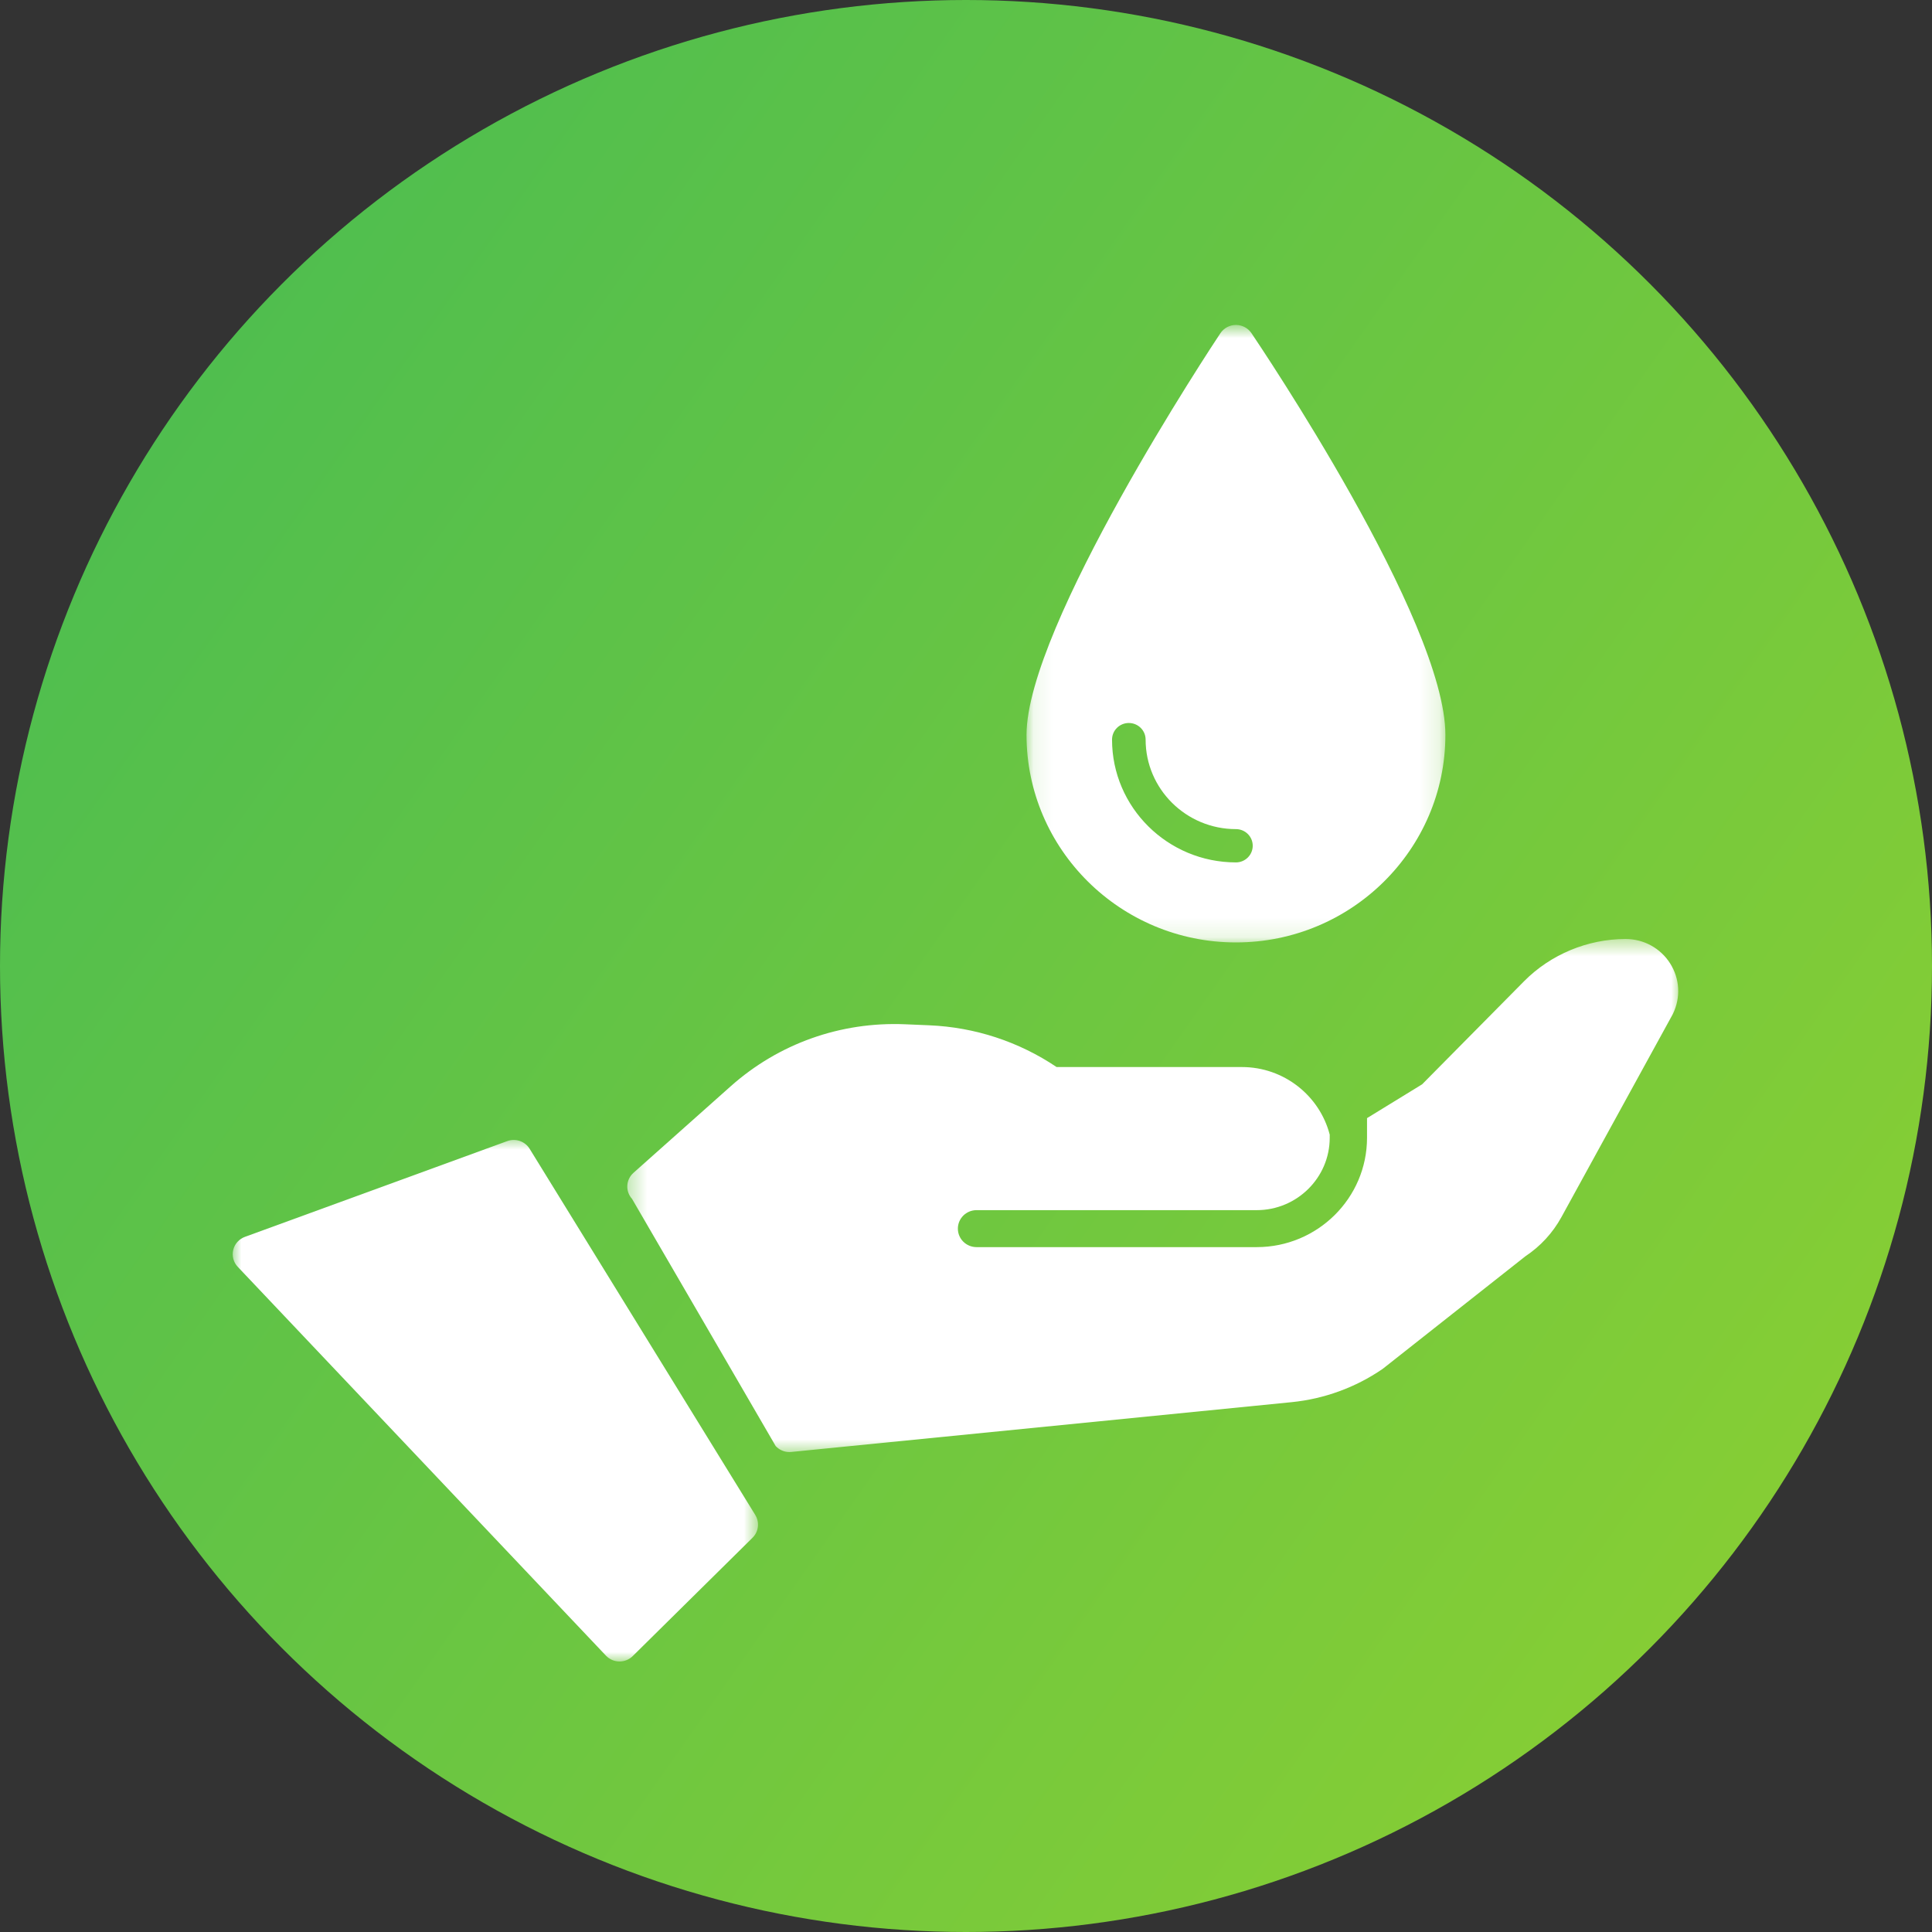
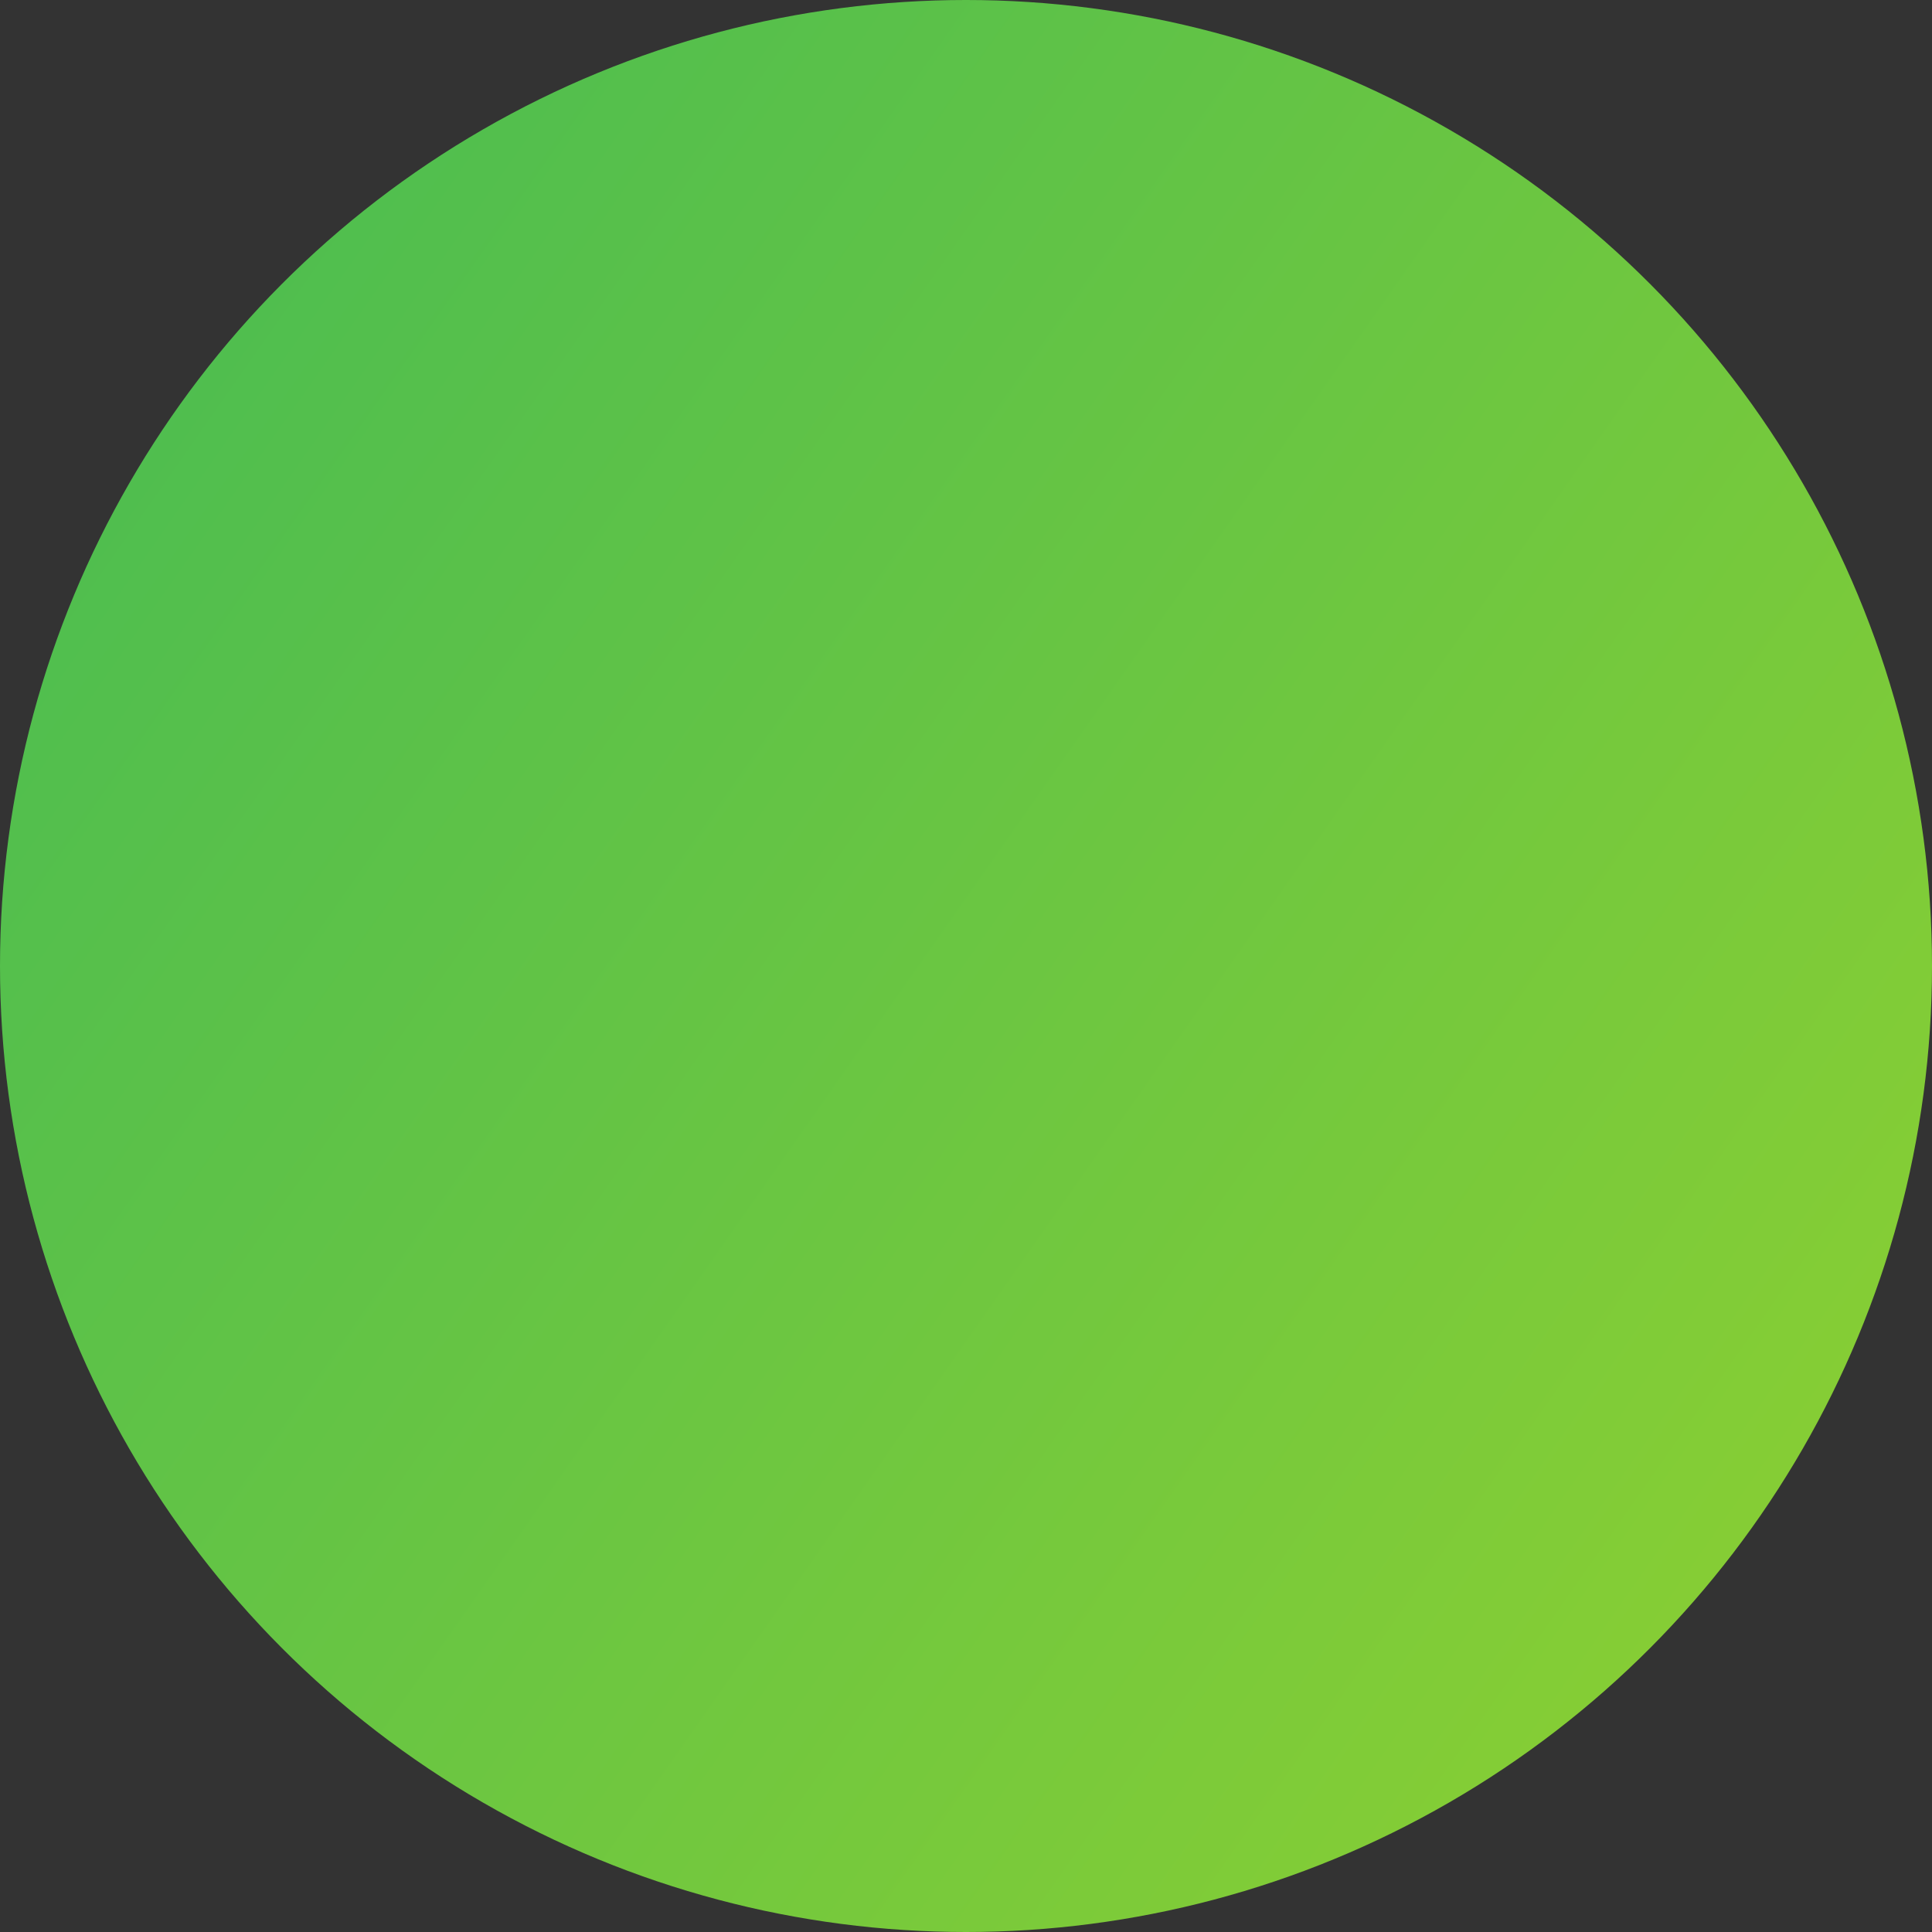
<svg xmlns="http://www.w3.org/2000/svg" width="100" height="100" viewBox="0 0 100 100" fill="none">
  <rect x="0" y="0" width="100" height="100" fill="#333333" stroke="none" />
  <circle cx="50" cy="50" r="50" fill="url(#paint0_linear_340_1135)" />
  <mask id="mask0_340_1135" style="mask-type:luminance" maskUnits="userSpaceOnUse" x="53" y="16" width="22" height="33">
-     <path d="M53.094 16.819H74.855V48.872H53.094V16.819Z" fill="white" />
-   </mask>
+     </mask>
  <g mask="url(#mask0_340_1135)">
-     <path d="M64.779 17.25C64.6 16.982 64.297 16.819 63.973 16.819C63.648 16.819 63.344 16.982 63.166 17.25C62.756 17.866 53.133 32.411 53.133 38.037C53.133 43.961 57.995 48.78 63.974 48.78C69.951 48.78 74.813 43.961 74.813 38.037C74.813 32.114 65.189 17.866 64.779 17.25ZM63.973 44.638C60.437 44.638 57.559 41.787 57.559 38.283C57.559 37.807 57.948 37.422 58.428 37.422C58.908 37.422 59.297 37.807 59.297 38.283C59.297 40.837 61.395 42.915 63.972 42.915C64.452 42.915 64.841 43.3 64.841 43.776C64.841 44.251 64.452 44.638 63.972 44.638H63.973Z" fill="white" />
-   </g>
+     </g>
  <mask id="mask1_340_1135" style="mask-type:luminance" maskUnits="userSpaceOnUse" x="32" y="48" width="55" height="28">
-     <path d="M32.373 48.489H87V75.332H32.373V48.489Z" fill="white" />
-   </mask>
+     </mask>
  <g mask="url(#mask1_340_1135)">
-     <path d="M86.445 49.865C85.944 49.075 85.082 48.603 84.141 48.603C82.175 48.603 80.26 49.401 78.883 50.792L73.609 56.124L70.757 57.874V58.892C70.757 62.012 68.196 64.551 65.047 64.551H50.545C50.013 64.551 49.579 64.123 49.579 63.594C49.579 63.065 50.013 62.637 50.545 62.637H65.047C67.131 62.637 68.826 60.956 68.826 58.892V58.728C68.304 56.72 66.465 55.23 64.278 55.23H54.689C52.734 53.915 50.462 53.169 48.097 53.069L46.844 53.016C43.507 52.877 40.303 54.016 37.819 56.227L32.789 60.705C32.392 61.058 32.36 61.663 32.716 62.056C32.735 62.077 40.149 74.848 40.149 74.848C40.328 75.038 40.578 75.157 40.854 75.157C40.886 75.157 40.918 75.155 40.951 75.153L66.859 72.575C68.54 72.408 70.163 71.815 71.552 70.863C71.57 70.85 71.587 70.838 71.604 70.824L78.953 65.025C79.729 64.511 80.373 63.812 80.818 62.999L86.572 52.512C86.579 52.498 86.586 52.484 86.593 52.47C87.001 51.629 86.946 50.656 86.445 49.865Z" fill="white" />
-   </g>
+     </g>
  <mask id="mask2_340_1135" style="mask-type:luminance" maskUnits="userSpaceOnUse" x="12" y="58" width="28" height="28">
-     <path d="M12 58.805H39.317V86H12V58.805Z" fill="white" />
-   </mask>
+     </mask>
  <g mask="url(#mask2_340_1135)">
    <path d="M39.094 78.416L27.414 59.462C27.173 59.073 26.689 58.905 26.256 59.063L12.678 64.019C12.373 64.13 12.146 64.384 12.071 64.697C11.997 65.009 12.084 65.338 12.307 65.572L31.364 85.696C31.543 85.885 31.791 85.994 32.051 85.998C32.057 85.998 32.063 85.998 32.068 85.998C32.322 85.998 32.569 85.898 32.749 85.719L38.951 79.593C39.267 79.281 39.326 78.795 39.093 78.418L39.094 78.416Z" fill="white" />
  </g>
  <defs>
    <linearGradient id="paint0_linear_340_1135" x1="8" y1="20" x2="100" y2="84.5" gradientUnits="userSpaceOnUse">
      <stop stop-color="#4FBE4F" />
      <stop offset="1" stop-color="#8BCF32" />
    </linearGradient>
  </defs>
</svg>